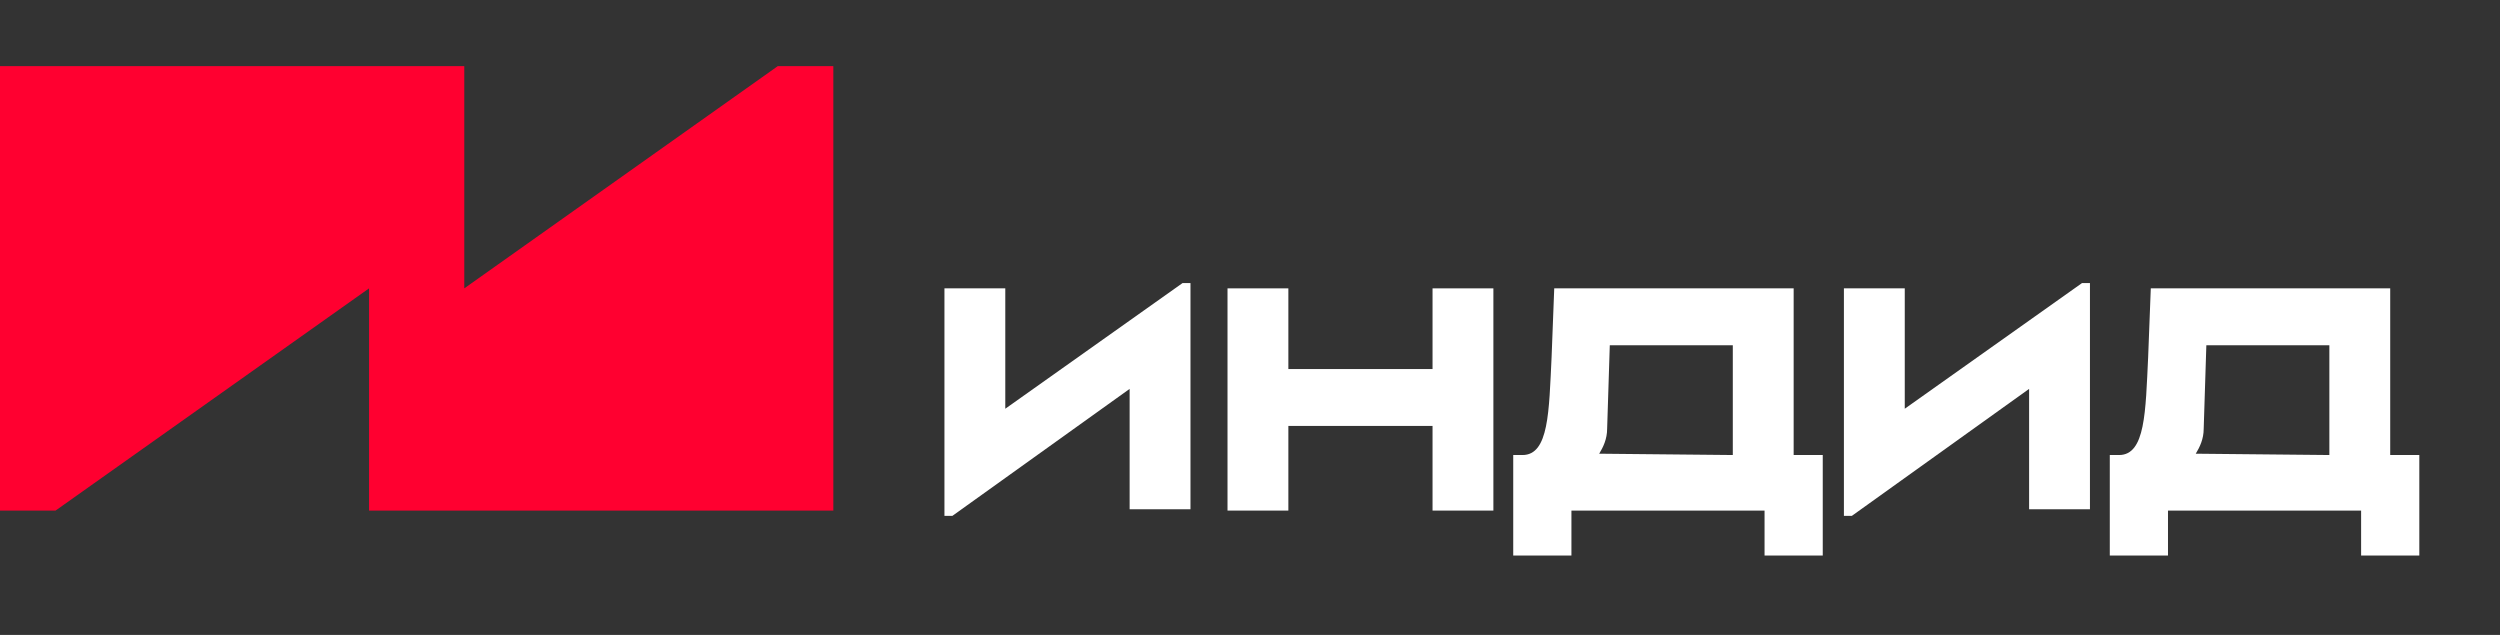
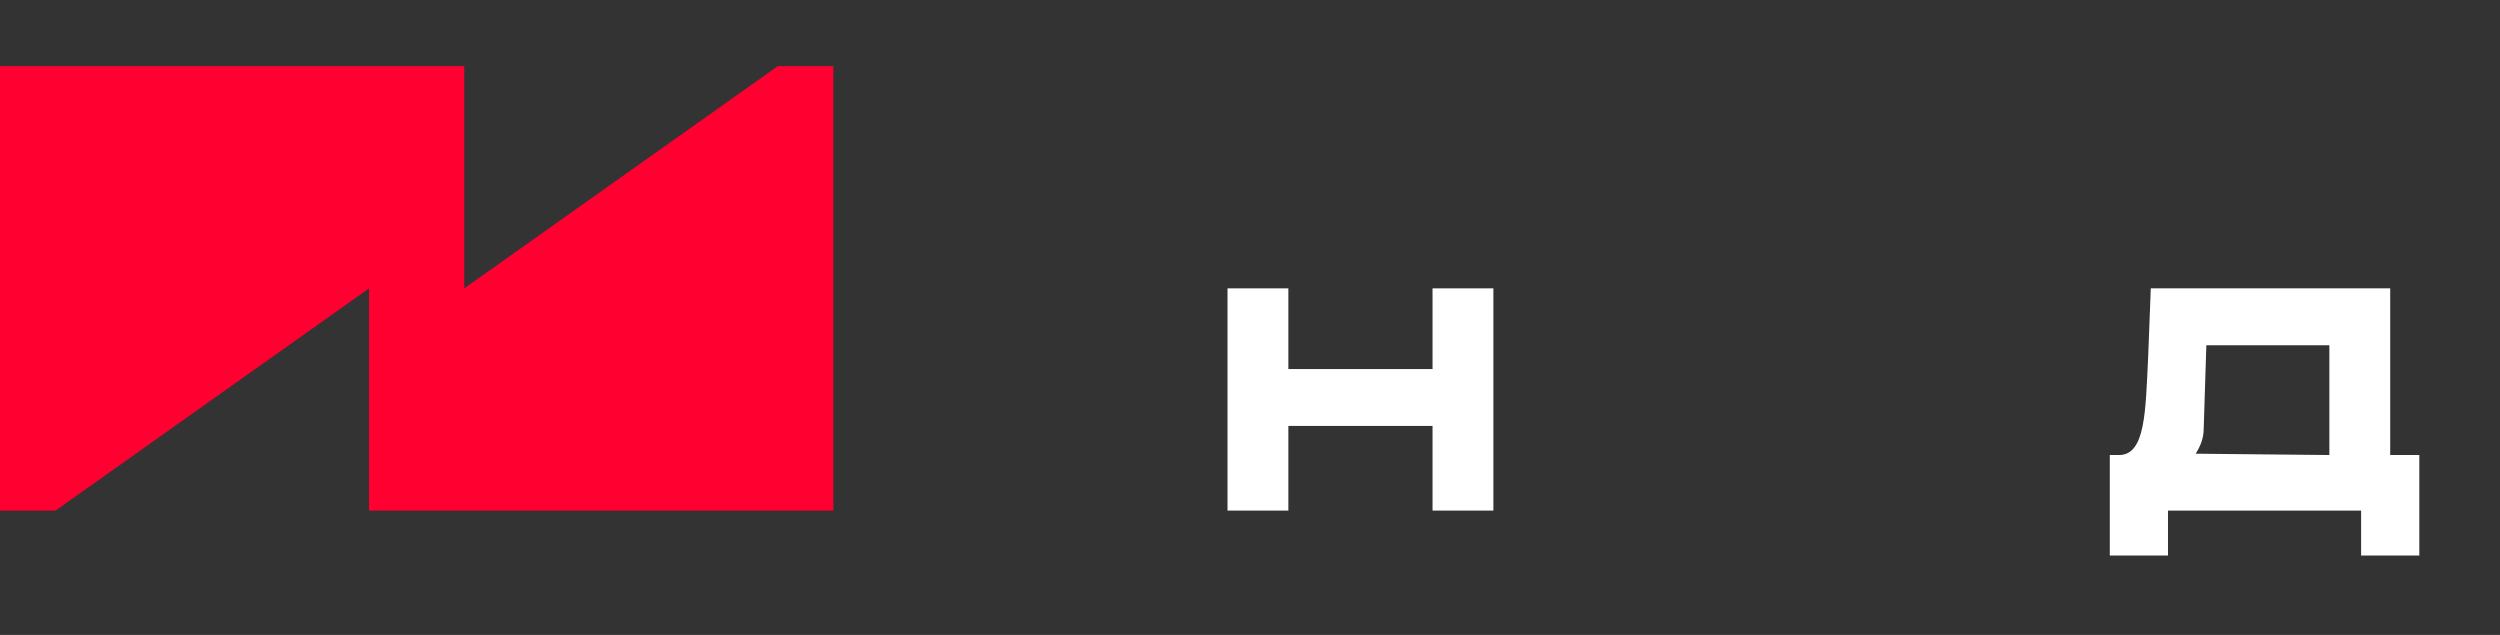
<svg xmlns="http://www.w3.org/2000/svg" version="1.1" id="Слой_1" x="0px" y="0px" viewBox="0 0 189 48" style="enable-background:new 0 0 189 48;" xml:space="preserve">
  <rect x="0" y="0" width="189" height="48" fill="#333333" stroke="none" />
  <style type="text/css"> .st0{fill:#FFFFFF;} .st1{fill-rule:evenodd;clip-rule:evenodd;fill:#FF0030;} </style>
-   <path class="st0" d="M71.4,21.8H76v9.1l13.4-9.5h0.6v17.1h-4.6v-9.1L72,39h-0.6V21.8z" />
  <path class="st0" d="M108.3,27.9v-6.1h4.6v16.8h-4.6v-6.4H97.4v6.4h-4.6V21.8h4.6v6.1H108.3z" />
-   <path class="st0" d="M115.1,34.4c2,0,2-3.3,2.2-7.4l0.2-5.2h18.1v12.6h2.2V42h-4.4v-3.4h-14.6V42h-4.4v-7.6L115.1,34.4L115.1,34.4z M131,34.4v-8.3h-9.3l-0.2,6.3c0,0.8-0.3,1.4-0.6,1.9L131,34.4L131,34.4z" />
-   <path class="st0" d="M139.4,21.8h4.6v9.1l13.4-9.5h0.6v17.1h-4.6v-9.1L140,39h-0.6V21.8z" />
  <path class="st0" d="M160.2,34.4c2,0,2-3.3,2.2-7.4l0.2-5.2h18.1v12.6h2.2V42h-4.4v-3.4h-14.6V42h-4.4v-7.6L160.2,34.4L160.2,34.4z M176.1,34.4v-8.3h-9.3l-0.2,6.3c0,0.8-0.3,1.4-0.6,1.9L176.1,34.4L176.1,34.4z" />
  <path class="st1" d="M0,5h27.3h7.8v16.8L58.8,5H63v33.6H27.9V21.8L4.2,38.6H0V5z" />
</svg>